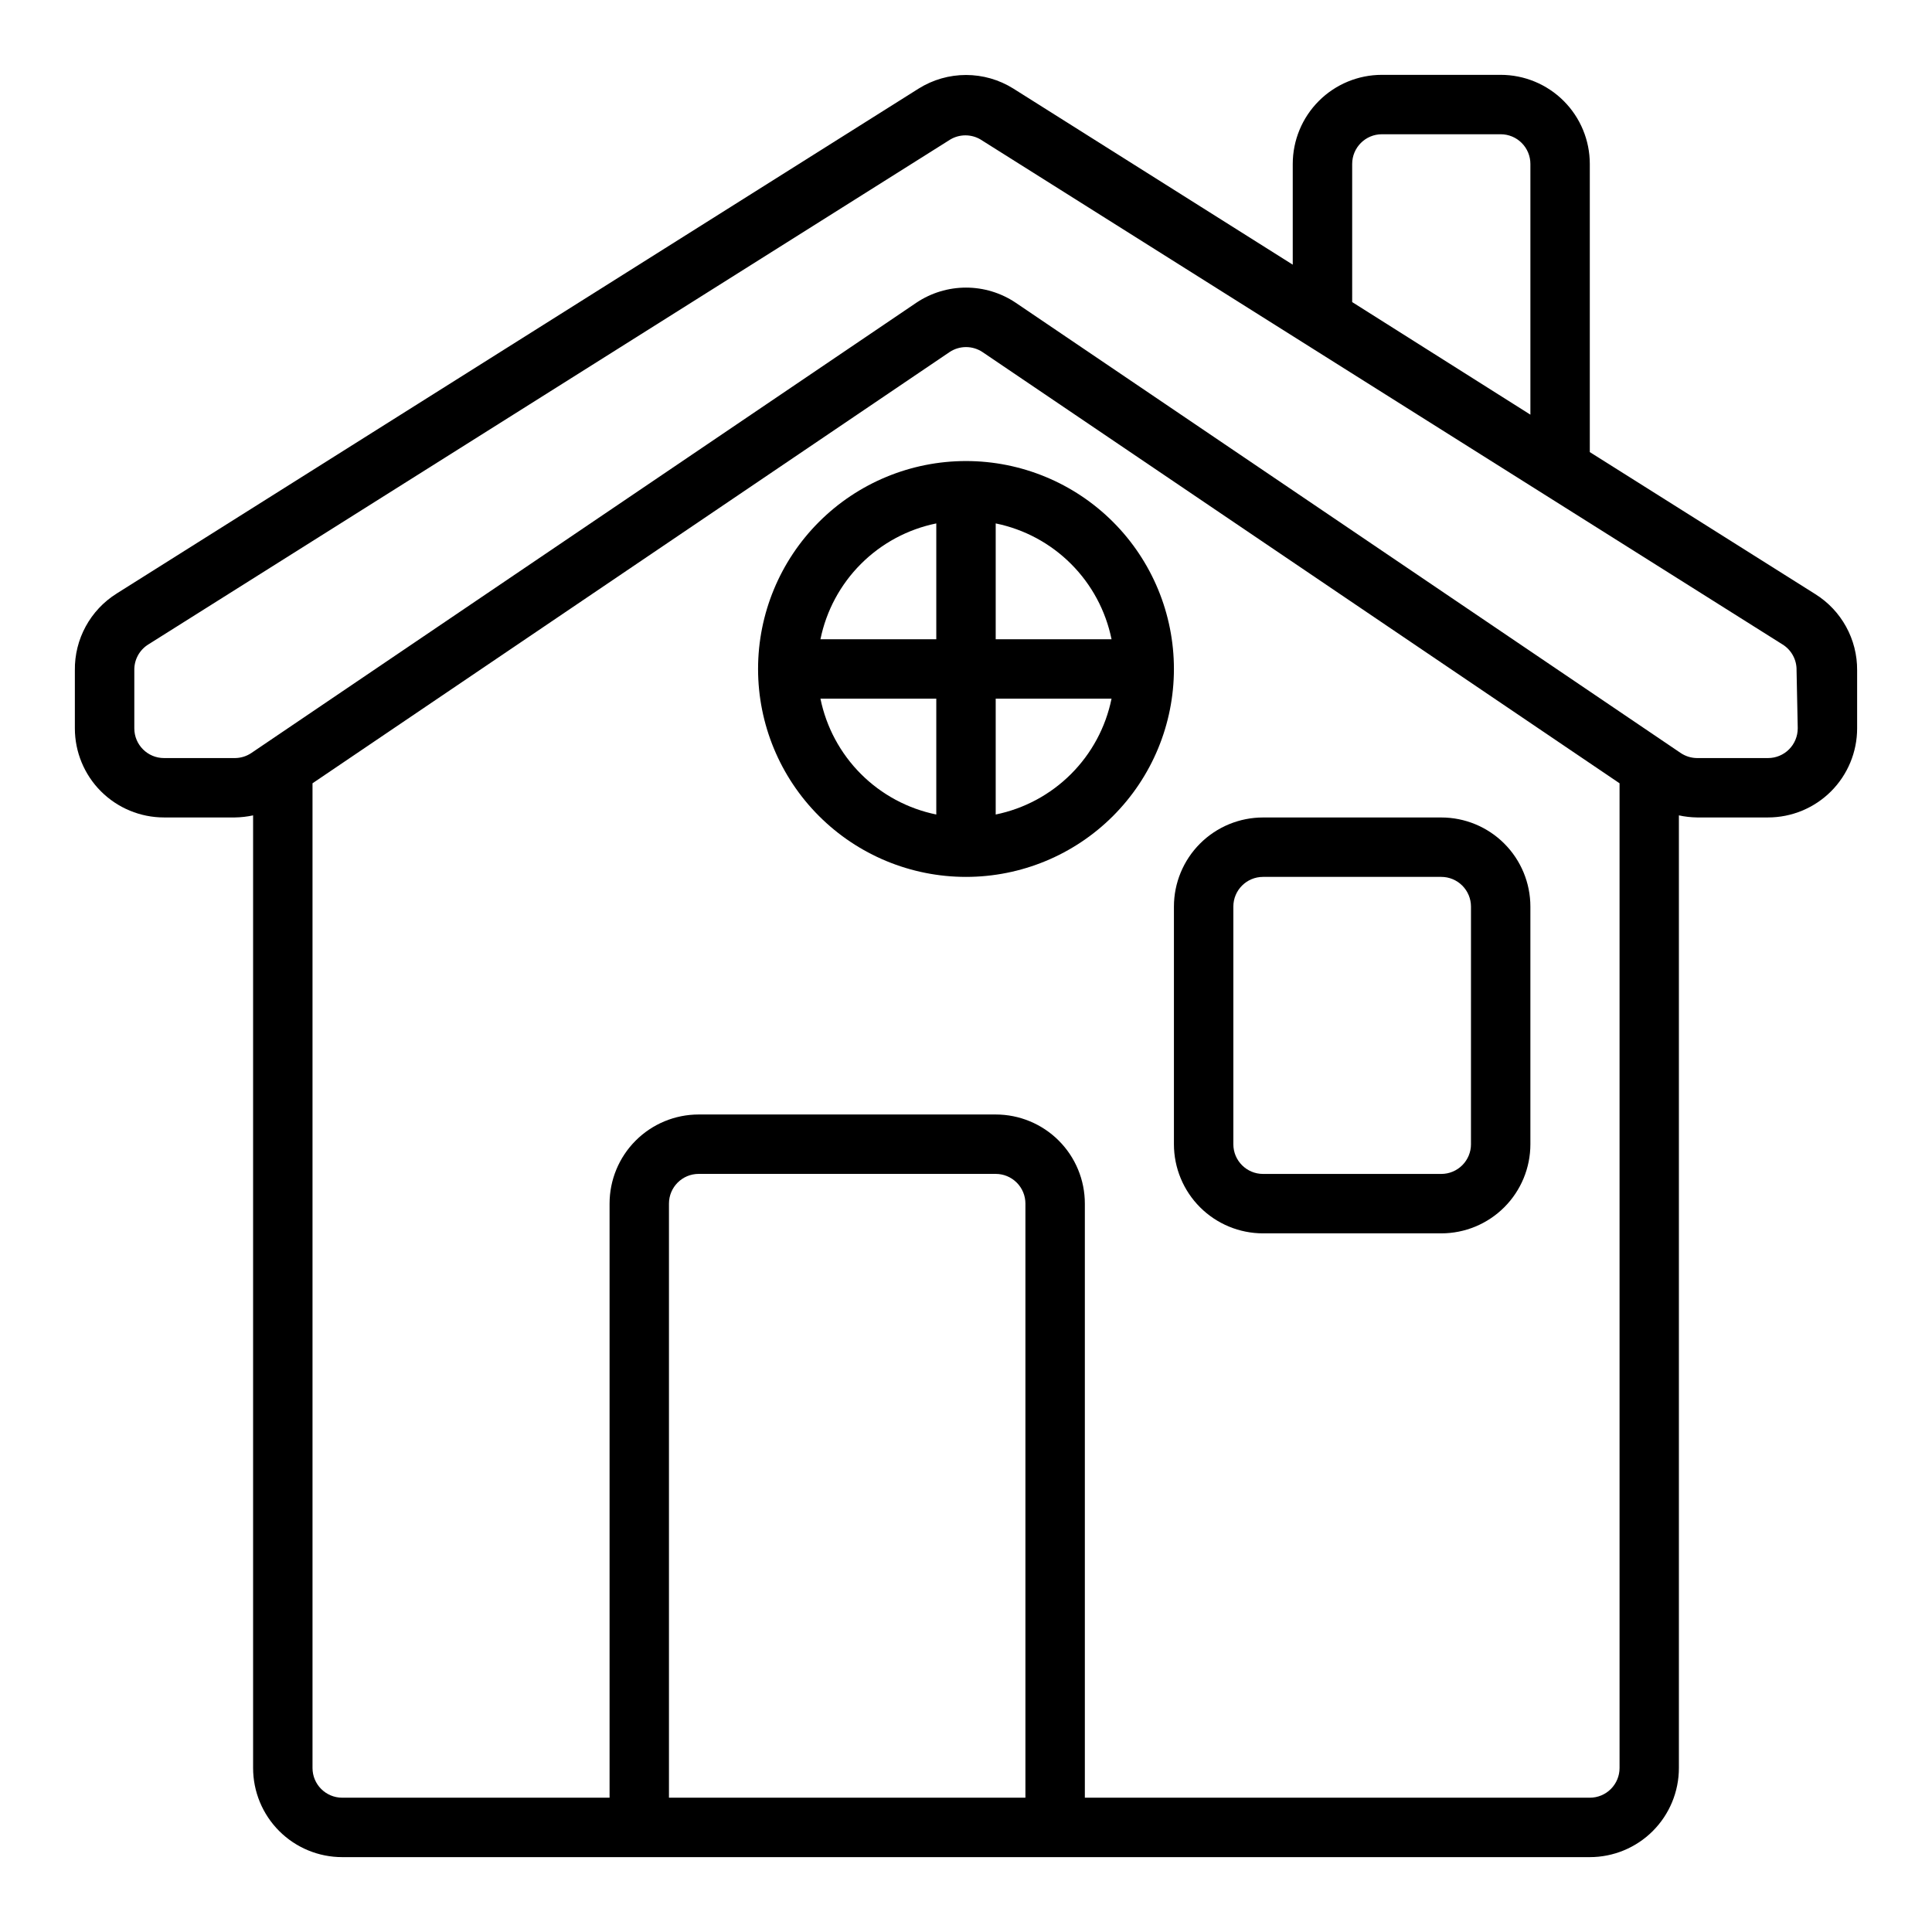
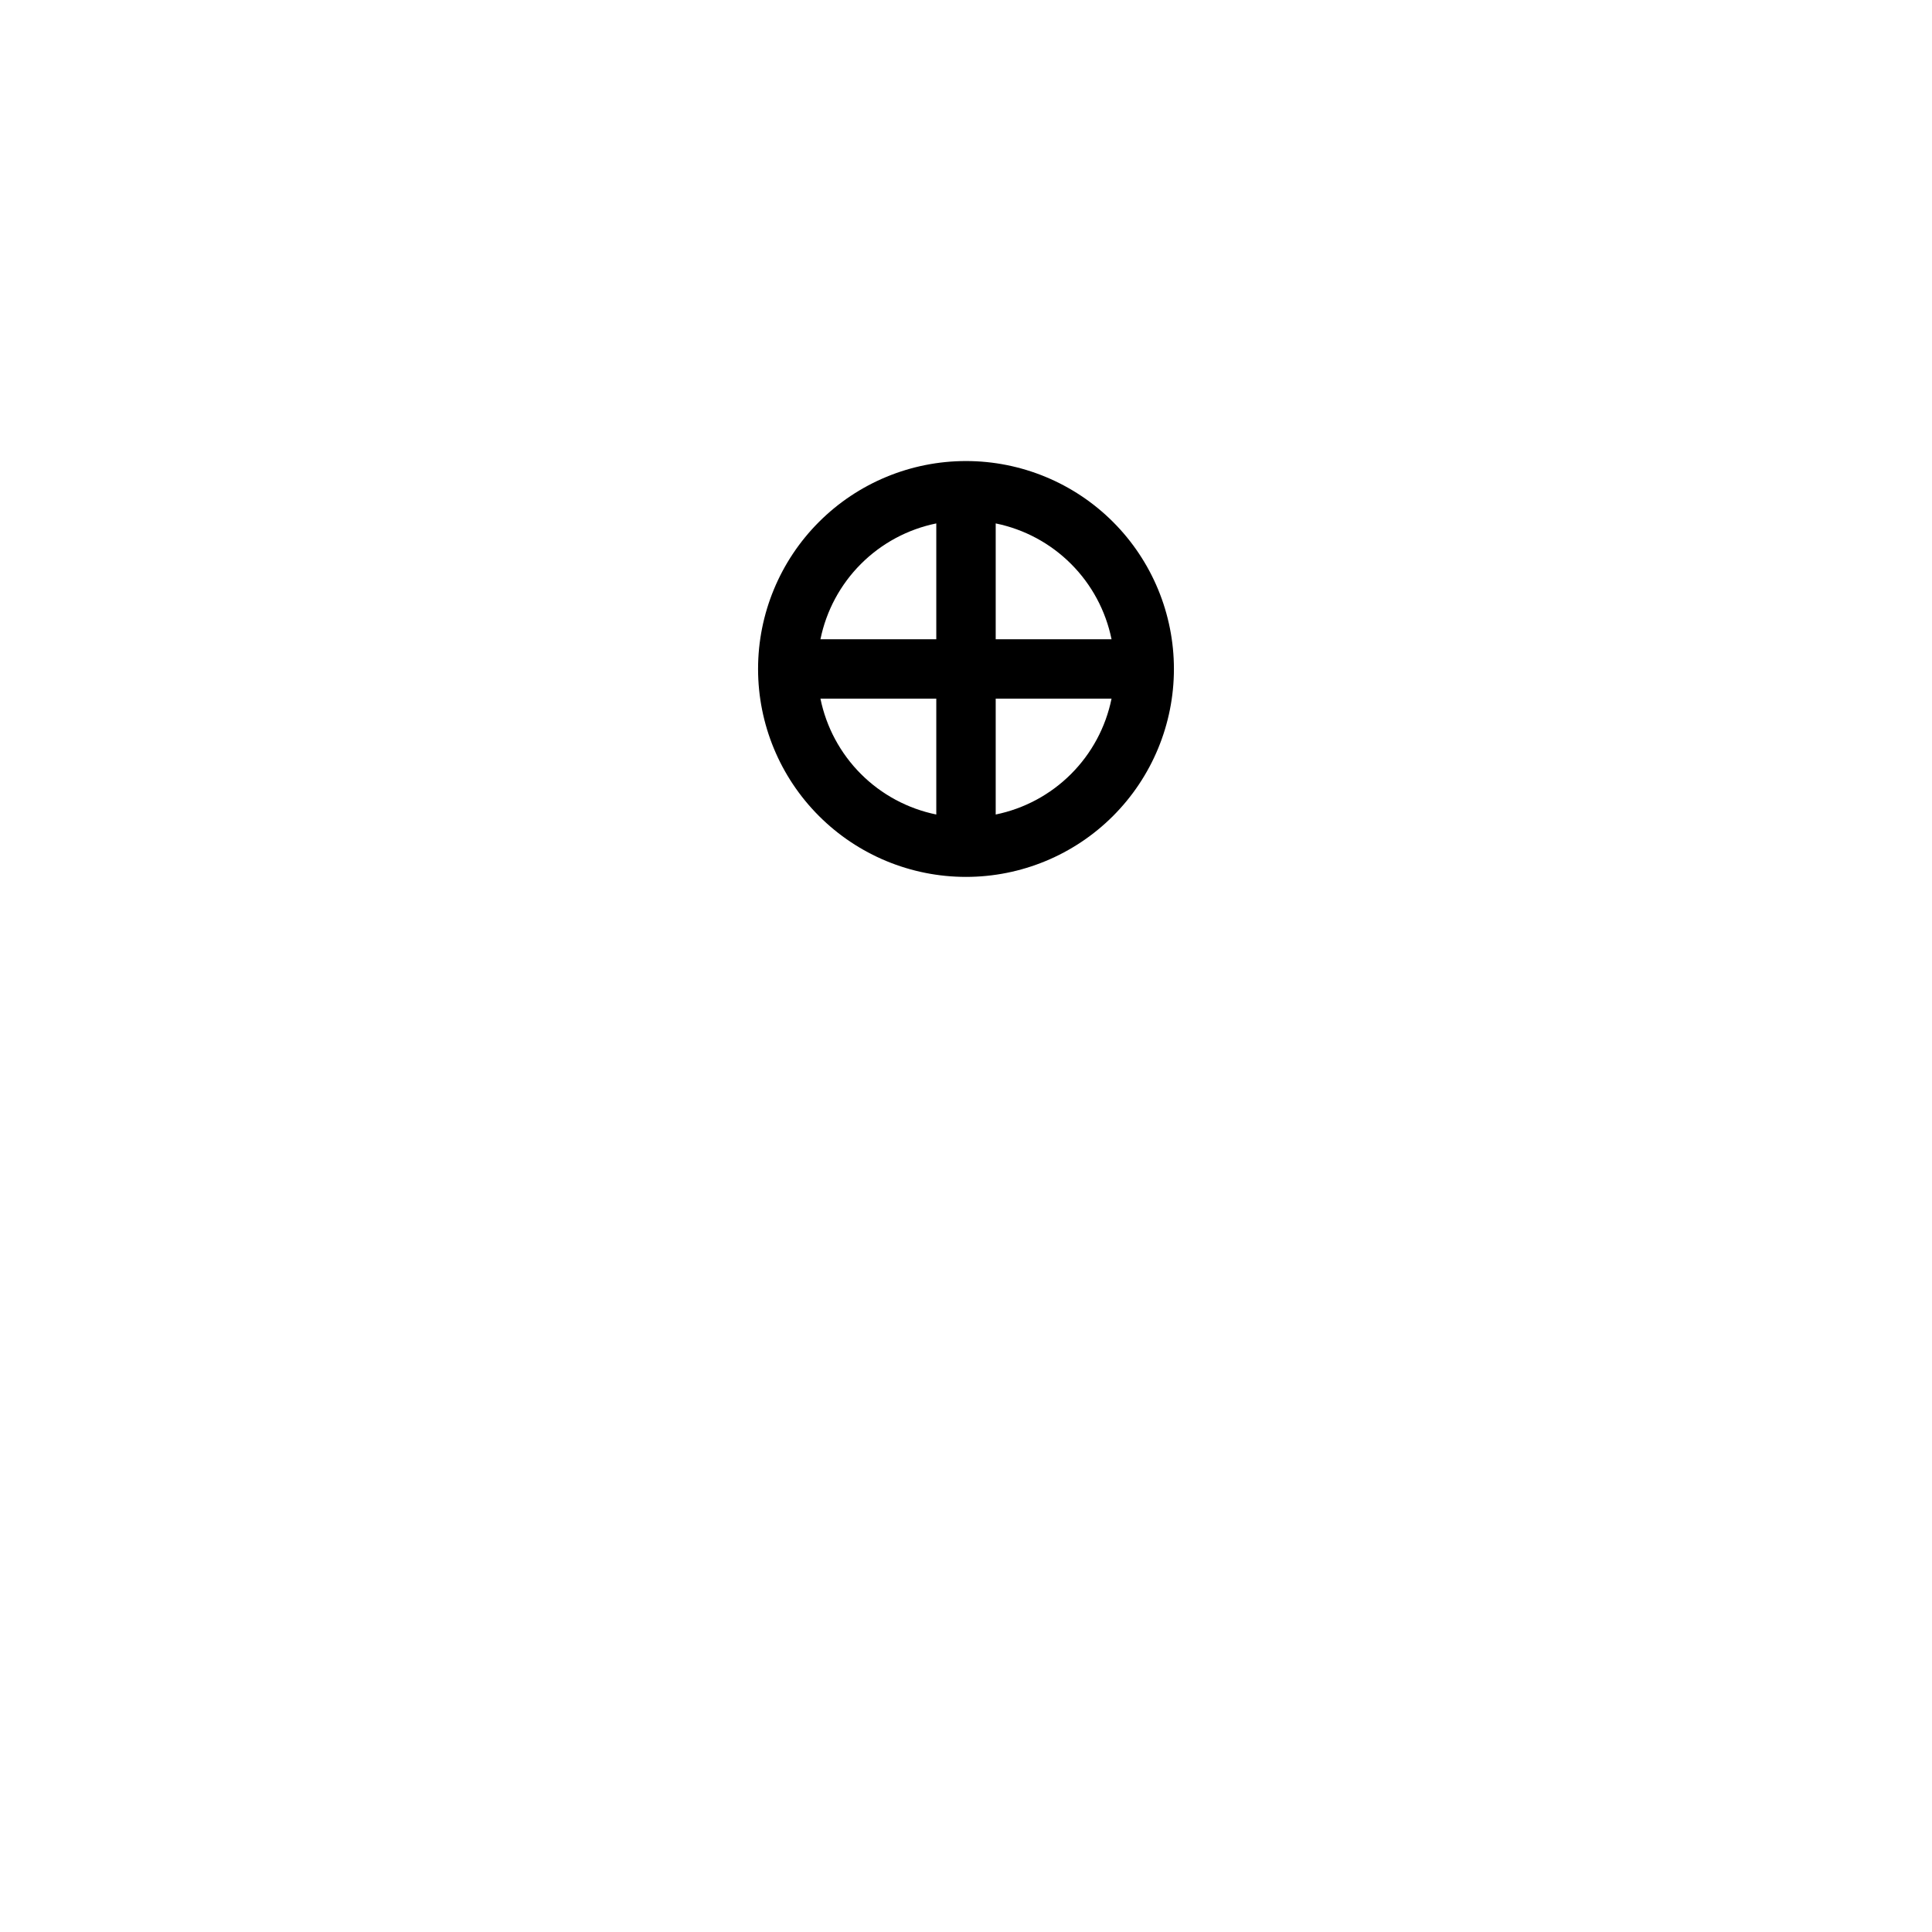
<svg xmlns="http://www.w3.org/2000/svg" fill="#000000" width="800px" height="800px" version="1.1" viewBox="144 144 512 512">
  <g>
-     <path d="m625.06 301.44-59.746-37.629v-76.359c0-6.262-2.488-12.27-6.918-16.699-4.43-4.43-10.438-6.918-16.699-6.918h-31.488c-6.262 0-12.27 2.488-16.699 6.918-4.43 4.43-6.918 10.438-6.918 16.699v26.688l-74.074-46.684c-3.754-2.344-8.09-3.586-12.516-3.586s-8.766 1.242-12.52 3.586l-212.54 133.82v0.004c-7.016 4.383-11.227 12.117-11.102 20.387v15.352c0 6.262 2.488 12.27 6.918 16.699 4.43 4.426 10.438 6.914 16.699 6.914h18.816c1.613-0.023 3.223-0.207 4.801-0.551v252.46c0 6.262 2.488 12.27 6.918 16.699 4.426 4.43 10.434 6.918 16.699 6.918h330.62c6.262 0 12.27-2.488 16.699-6.918 4.426-4.43 6.914-10.438 6.914-16.699v-252.46c1.578 0.344 3.188 0.527 4.805 0.551h18.812c6.262 0 12.27-2.488 16.699-6.914 4.43-4.43 6.918-10.438 6.918-16.699v-15.352c0.07-8.215-4.133-15.879-11.102-20.23zm-122.72-113.99c0-4.348 3.523-7.871 7.871-7.871h31.488c2.086 0 4.09 0.828 5.566 2.305 1.477 1.477 2.305 3.481 2.305 5.566v66.441l-47.23-29.836zm-86.594 432.96h-94.465v-157.44c0-4.348 3.523-7.875 7.871-7.875h78.723c2.086 0 4.09 0.832 5.566 2.309 1.477 1.473 2.305 3.477 2.305 5.566zm149.57 0h-133.82v-157.44c0-6.266-2.488-12.273-6.918-16.699-4.43-4.43-10.438-6.918-16.699-6.918h-78.723c-6.262 0-12.27 2.488-16.695 6.918-4.43 4.426-6.918 10.434-6.918 16.699v157.44h-70.848c-4.348 0-7.875-3.523-7.875-7.871v-260.96l168.86-114.3c2.629-1.73 6.031-1.73 8.66 0l168.86 114.3v260.96c0 2.09-0.828 4.09-2.305 5.566-1.477 1.477-3.481 2.305-5.566 2.305zm55.105-283.39-0.004 0.004c0 2.086-0.828 4.09-2.305 5.566-1.477 1.477-3.477 2.305-5.566 2.305h-18.812c-1.543-0.012-3.051-0.477-4.332-1.34l-176.25-119.34c-3.891-2.606-8.465-3.996-13.145-3.996-4.684 0-9.258 1.391-13.148 3.996l-176.25 119.34c-1.281 0.863-2.785 1.328-4.328 1.34h-18.816c-4.348 0-7.871-3.523-7.871-7.871v-15.352c-0.074-2.82 1.367-5.461 3.777-6.926l212.54-133.82h0.004c2.434-1.406 5.434-1.406 7.871 0l212.54 133.82c2.41 1.465 3.852 4.106 3.781 6.926z" />
-     <path d="m525.95 360.64h-47.23c-6.262 0-12.27 2.488-16.699 6.918-4.43 4.43-6.918 10.438-6.918 16.699v62.977c0 6.262 2.488 12.27 6.918 16.699 4.43 4.43 10.438 6.918 16.699 6.918h47.23c6.266 0 12.273-2.488 16.699-6.918 4.43-4.43 6.918-10.438 6.918-16.699v-62.977c0-6.262-2.488-12.27-6.918-16.699-4.426-4.43-10.434-6.918-16.699-6.918zm7.871 86.594h0.004c0 2.09-0.832 4.09-2.309 5.566s-3.477 2.305-5.566 2.305h-47.23c-4.348 0-7.871-3.523-7.871-7.871v-62.977c0-4.348 3.523-7.871 7.871-7.871h47.23c2.09 0 4.09 0.828 5.566 2.305s2.309 3.481 2.309 5.566z" />
    <path d="m400 266.18c-14.617 0-28.633 5.805-38.965 16.137-10.336 10.336-16.141 24.352-16.141 38.965 0 14.617 5.805 28.633 16.141 38.965 10.332 10.336 24.348 16.141 38.965 16.141 14.613 0 28.629-5.805 38.965-16.141 10.332-10.332 16.137-24.348 16.137-38.965 0-14.613-5.805-28.629-16.137-38.965-10.336-10.332-24.352-16.137-38.965-16.137zm38.574 47.23h-30.703v-30.699c7.562 1.539 14.508 5.273 19.965 10.734 5.461 5.457 9.191 12.402 10.734 19.965zm-46.449-30.699v30.699h-30.699c1.543-7.562 5.277-14.508 10.734-19.965 5.457-5.461 12.402-9.195 19.965-10.734zm-30.699 46.441h30.699v30.703c-7.562-1.543-14.508-5.277-19.965-10.734-5.457-5.461-9.191-12.402-10.734-19.969zm46.445 30.703v-30.703h30.699c-1.543 7.566-5.273 14.508-10.734 19.969-5.457 5.457-12.402 9.191-19.965 10.734z" />
  </g>
</svg>